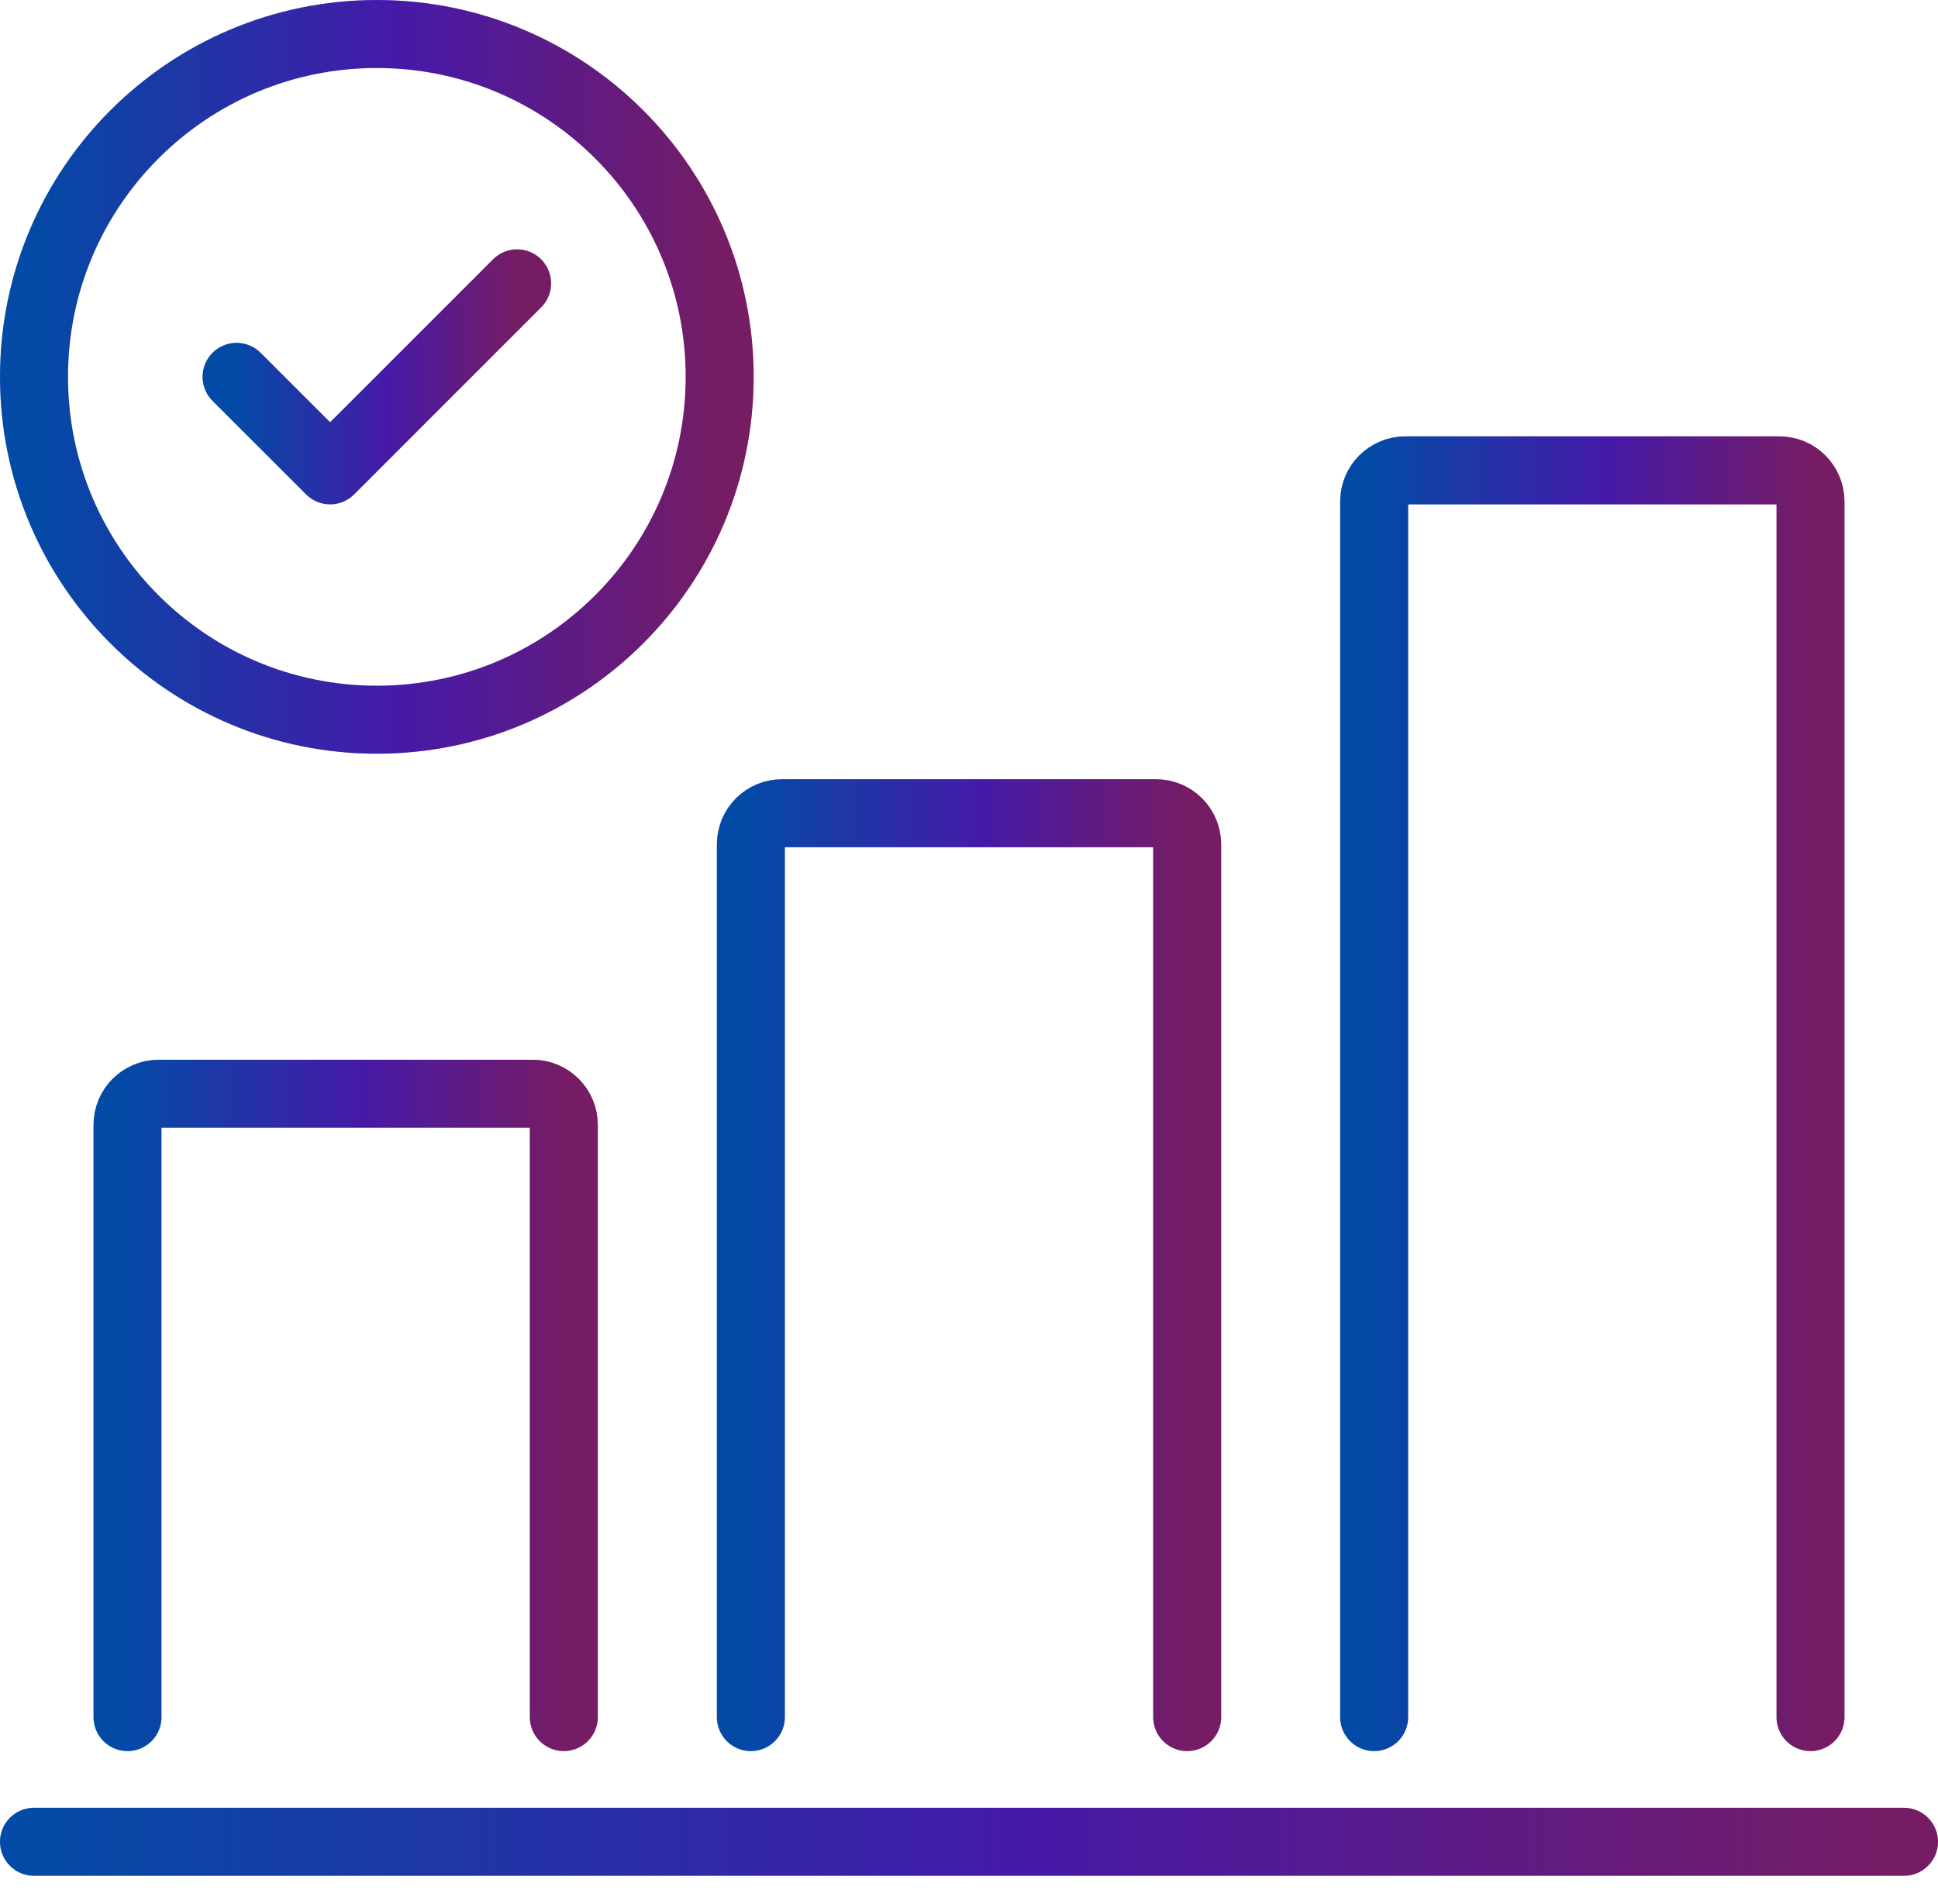
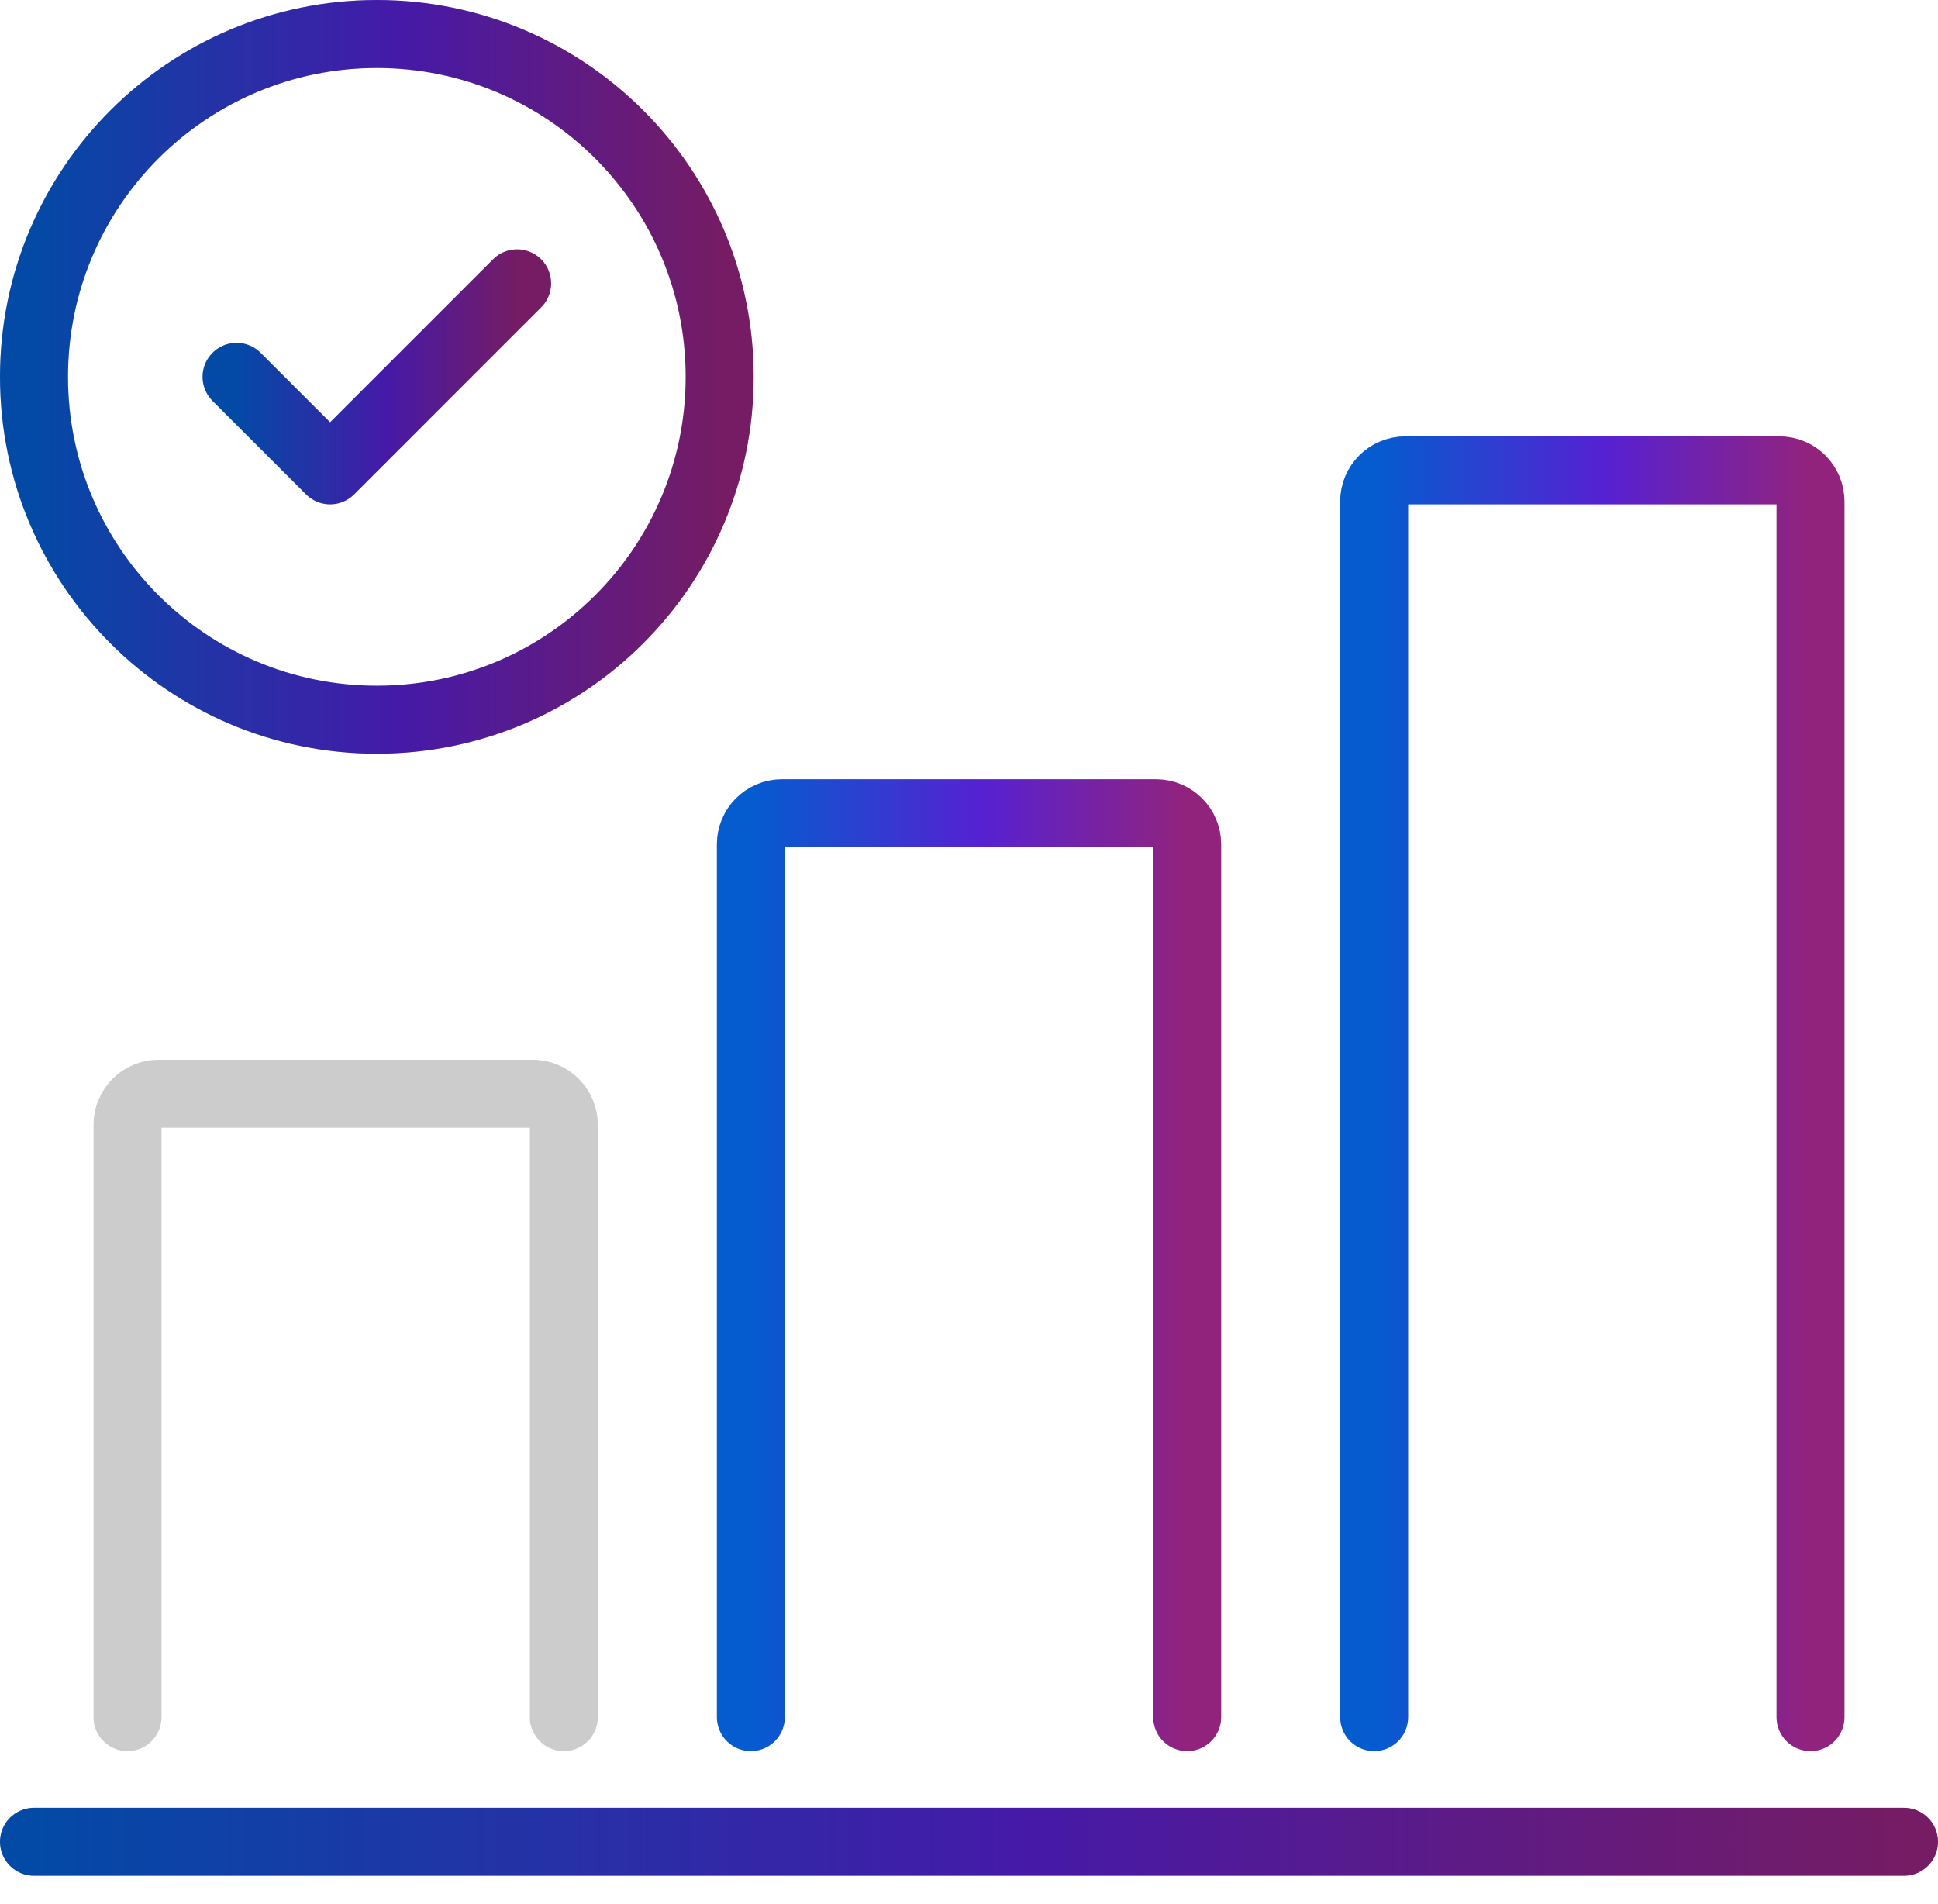
<svg xmlns="http://www.w3.org/2000/svg" width="57" height="56" viewBox="0 0 57 56" fill="none">
  <path d="M1 54.167H56" stroke="url(#paint0_linear_366_11268)" stroke-width="2" stroke-miterlimit="10" stroke-linecap="round" stroke-linejoin="round" />
  <path d="M1 54.167H56" stroke="black" stroke-opacity="0.2" stroke-width="2" stroke-miterlimit="10" stroke-linecap="round" stroke-linejoin="round" />
-   <path d="M3.75 50.5V33.084C3.75 32.577 4.16 32.167 4.667 32.167H15.667C16.174 32.167 16.583 32.577 16.583 33.084V50.5" stroke="url(#paint1_linear_366_11268)" stroke-width="2" stroke-miterlimit="10" stroke-linecap="round" stroke-linejoin="round" />
  <path d="M3.75 50.5V33.084C3.75 32.577 4.16 32.167 4.667 32.167H15.667C16.174 32.167 16.583 32.577 16.583 33.084V50.5" stroke="black" stroke-opacity="0.2" stroke-width="2" stroke-miterlimit="10" stroke-linecap="round" stroke-linejoin="round" />
  <path d="M22.084 50.5V24.834C22.084 24.327 22.493 23.917 23 23.917H34C34.507 23.917 34.917 24.327 34.917 24.834V50.5" stroke="url(#paint2_linear_366_11268)" stroke-width="2" stroke-miterlimit="10" stroke-linecap="round" stroke-linejoin="round" />
-   <path d="M22.084 50.5V24.834C22.084 24.327 22.493 23.917 23 23.917H34C34.507 23.917 34.917 24.327 34.917 24.834V50.5" stroke="black" stroke-opacity="0.2" stroke-width="2" stroke-miterlimit="10" stroke-linecap="round" stroke-linejoin="round" />
  <path d="M40.416 50.5V14.75C40.416 14.243 40.826 13.833 41.333 13.833H52.333C52.84 13.833 53.25 14.243 53.25 14.75V50.5" stroke="url(#paint3_linear_366_11268)" stroke-width="2" stroke-miterlimit="10" stroke-linecap="round" stroke-linejoin="round" />
-   <path d="M40.416 50.5V14.75C40.416 14.243 40.826 13.833 41.333 13.833H52.333C52.84 13.833 53.25 14.243 53.25 14.75V50.5" stroke="black" stroke-opacity="0.2" stroke-width="2" stroke-miterlimit="10" stroke-linecap="round" stroke-linejoin="round" />
  <path d="M11.083 21.167C16.652 21.167 21.167 16.652 21.167 11.083C21.167 5.514 16.652 1 11.083 1C5.514 1 1 5.514 1 11.083C1 16.652 5.514 21.167 11.083 21.167Z" stroke="url(#paint4_linear_366_11268)" stroke-width="2" stroke-miterlimit="10" stroke-linecap="round" stroke-linejoin="round" />
  <path d="M11.083 21.167C16.652 21.167 21.167 16.652 21.167 11.083C21.167 5.514 16.652 1 11.083 1C5.514 1 1 5.514 1 11.083C1 16.652 5.514 21.167 11.083 21.167Z" stroke="black" stroke-opacity="0.2" stroke-width="2" stroke-miterlimit="10" stroke-linecap="round" stroke-linejoin="round" />
  <path d="M6.958 11.083L9.709 13.833L15.209 8.333" stroke="url(#paint5_linear_366_11268)" stroke-width="2" stroke-miterlimit="10" stroke-linecap="round" stroke-linejoin="round" />
  <path d="M6.958 11.083L9.709 13.833L15.209 8.333" stroke="black" stroke-opacity="0.2" stroke-width="2" stroke-miterlimit="10" stroke-linecap="round" stroke-linejoin="round" />
  <defs>
    <linearGradient id="paint0_linear_366_11268" x1="1" y1="54.667" x2="56" y2="54.667" gradientUnits="userSpaceOnUse">
      <stop stop-color="#045CCF" />
      <stop offset="0.529" stop-color="#5621D2" />
      <stop offset="1" stop-color="#92237D" />
    </linearGradient>
    <linearGradient id="paint1_linear_366_11268" x1="3.75" y1="41.334" x2="16.583" y2="41.334" gradientUnits="userSpaceOnUse">
      <stop stop-color="#045CCF" />
      <stop offset="0.529" stop-color="#5621D2" />
      <stop offset="1" stop-color="#92237D" />
    </linearGradient>
    <linearGradient id="paint2_linear_366_11268" x1="22.084" y1="37.209" x2="34.917" y2="37.209" gradientUnits="userSpaceOnUse">
      <stop stop-color="#045CCF" />
      <stop offset="0.529" stop-color="#5621D2" />
      <stop offset="1" stop-color="#92237D" />
    </linearGradient>
    <linearGradient id="paint3_linear_366_11268" x1="40.416" y1="32.166" x2="53.25" y2="32.166" gradientUnits="userSpaceOnUse">
      <stop stop-color="#045CCF" />
      <stop offset="0.529" stop-color="#5621D2" />
      <stop offset="1" stop-color="#92237D" />
    </linearGradient>
    <linearGradient id="paint4_linear_366_11268" x1="1" y1="11.083" x2="21.167" y2="11.083" gradientUnits="userSpaceOnUse">
      <stop stop-color="#045CCF" />
      <stop offset="0.529" stop-color="#5621D2" />
      <stop offset="1" stop-color="#92237D" />
    </linearGradient>
    <linearGradient id="paint5_linear_366_11268" x1="6.958" y1="11.083" x2="15.209" y2="11.083" gradientUnits="userSpaceOnUse">
      <stop stop-color="#045CCF" />
      <stop offset="0.529" stop-color="#5621D2" />
      <stop offset="1" stop-color="#92237D" />
    </linearGradient>
  </defs>
</svg>